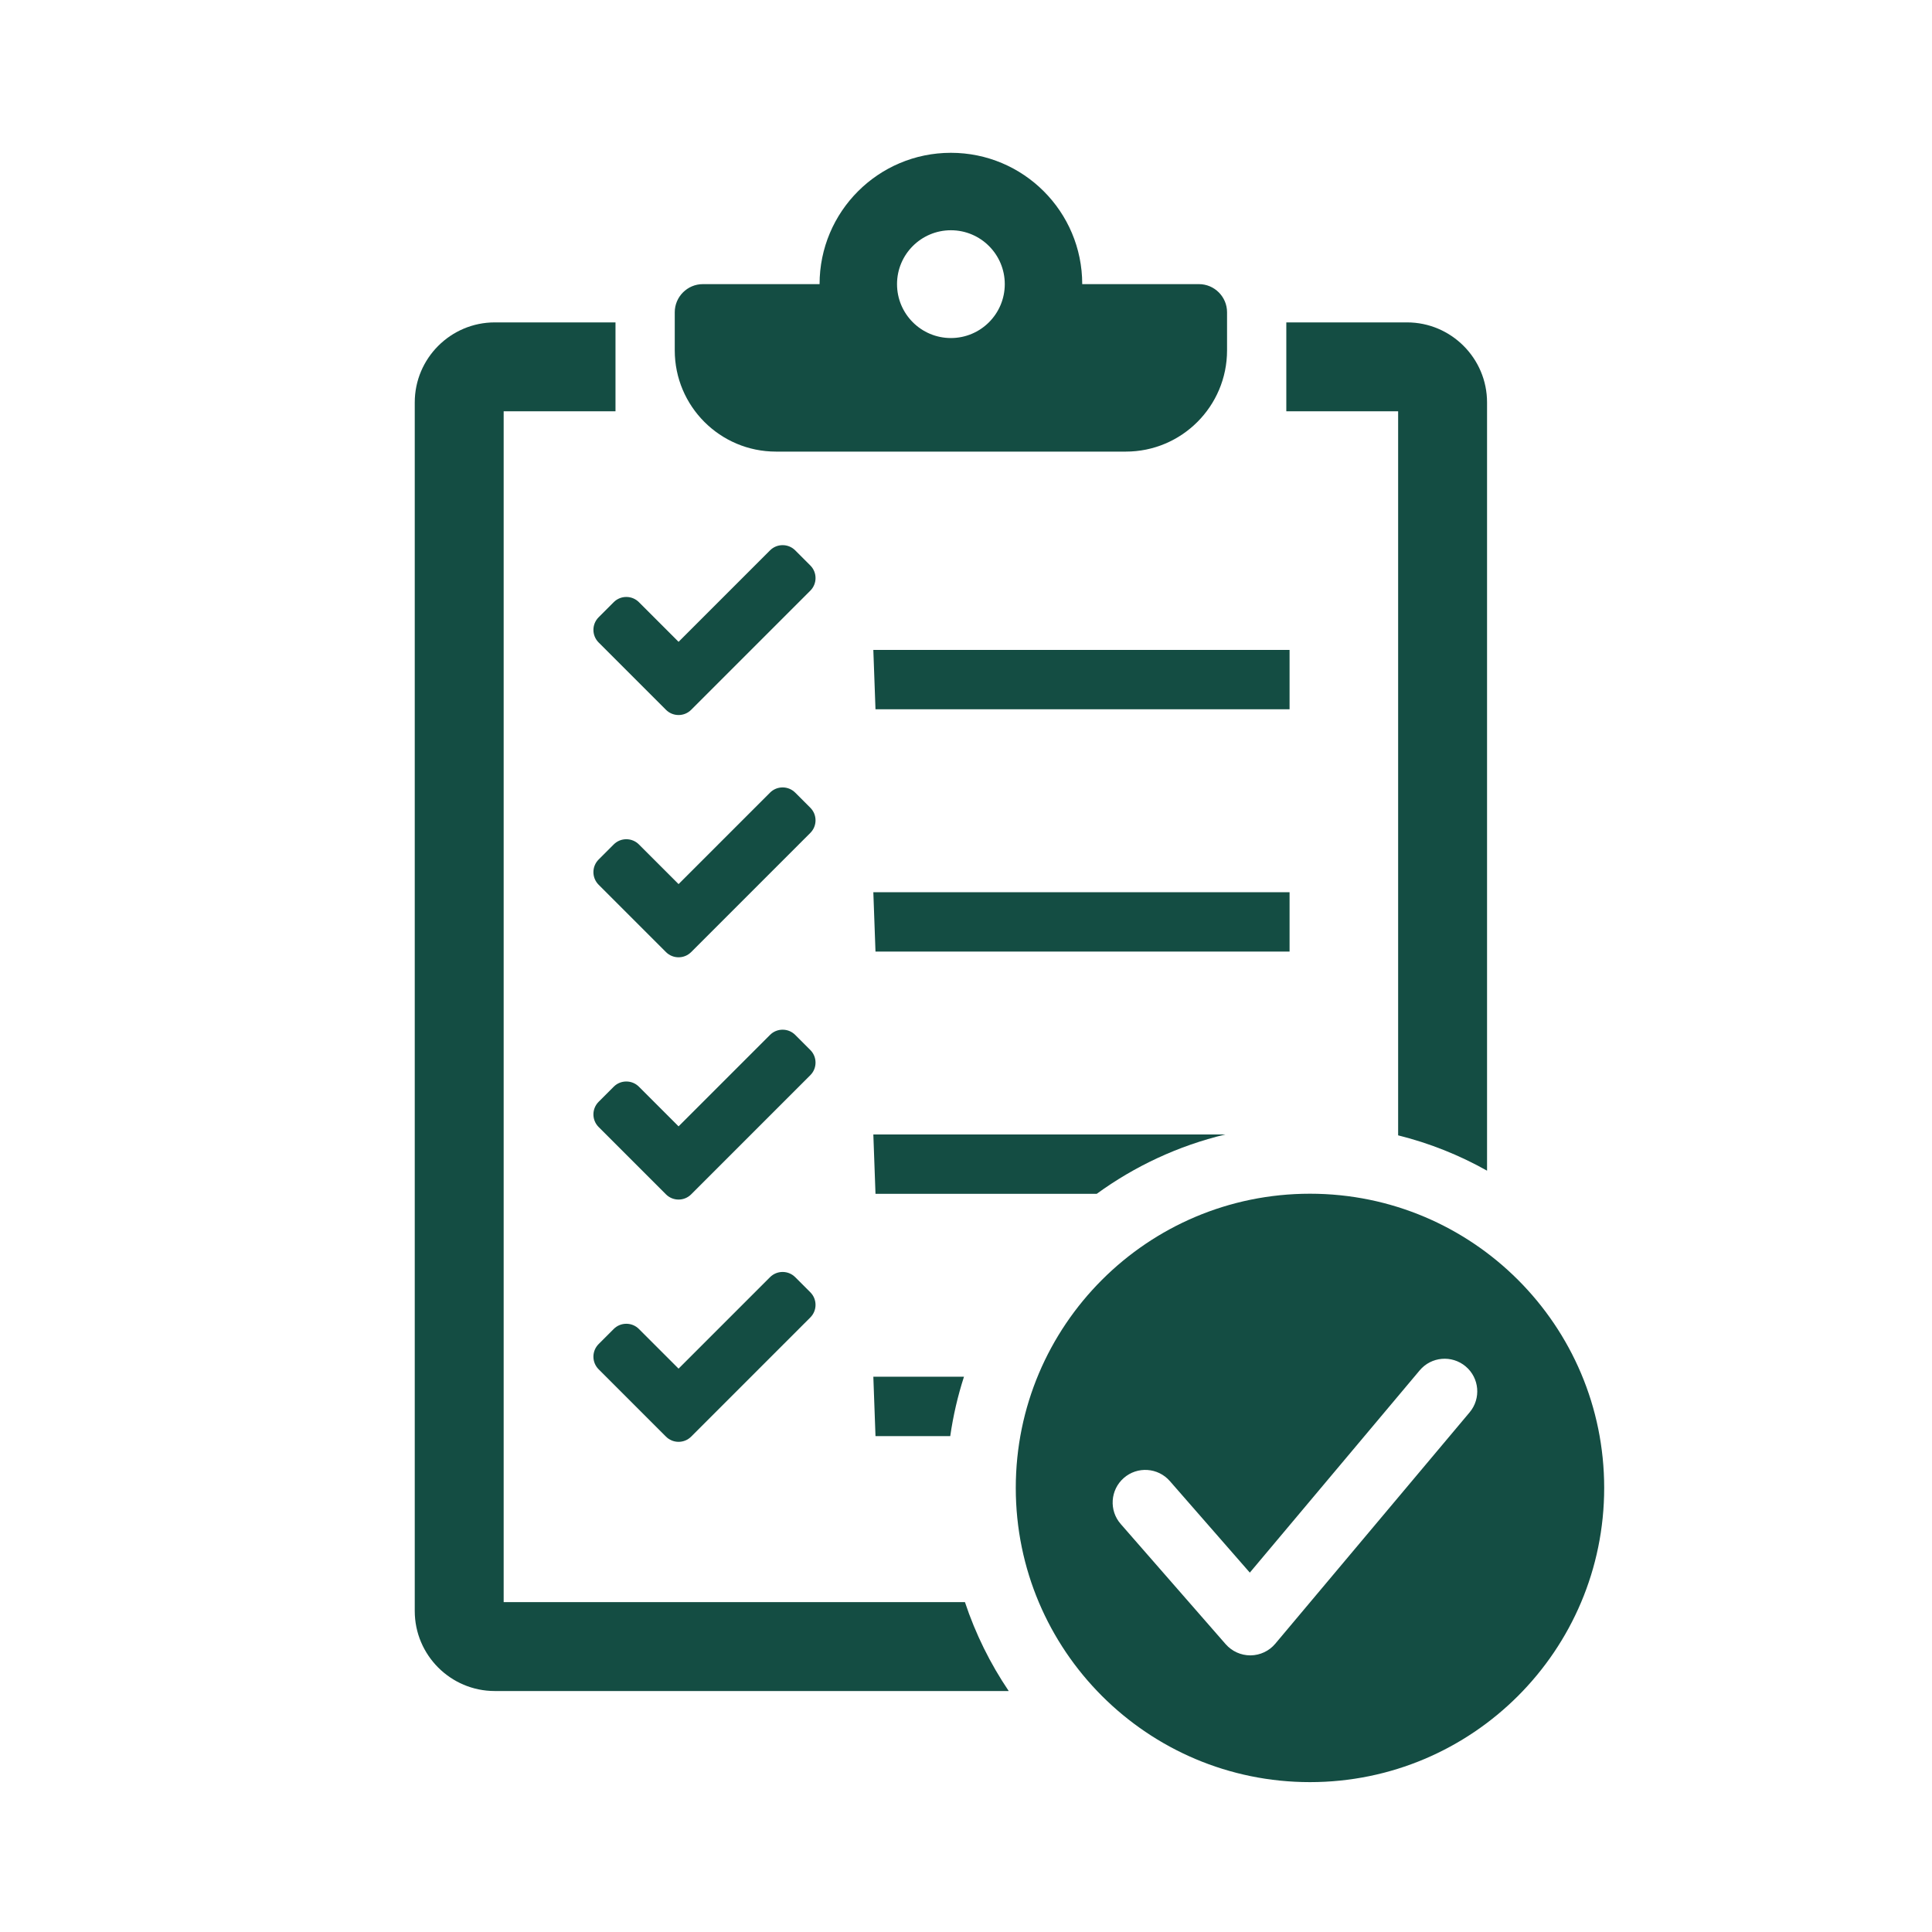
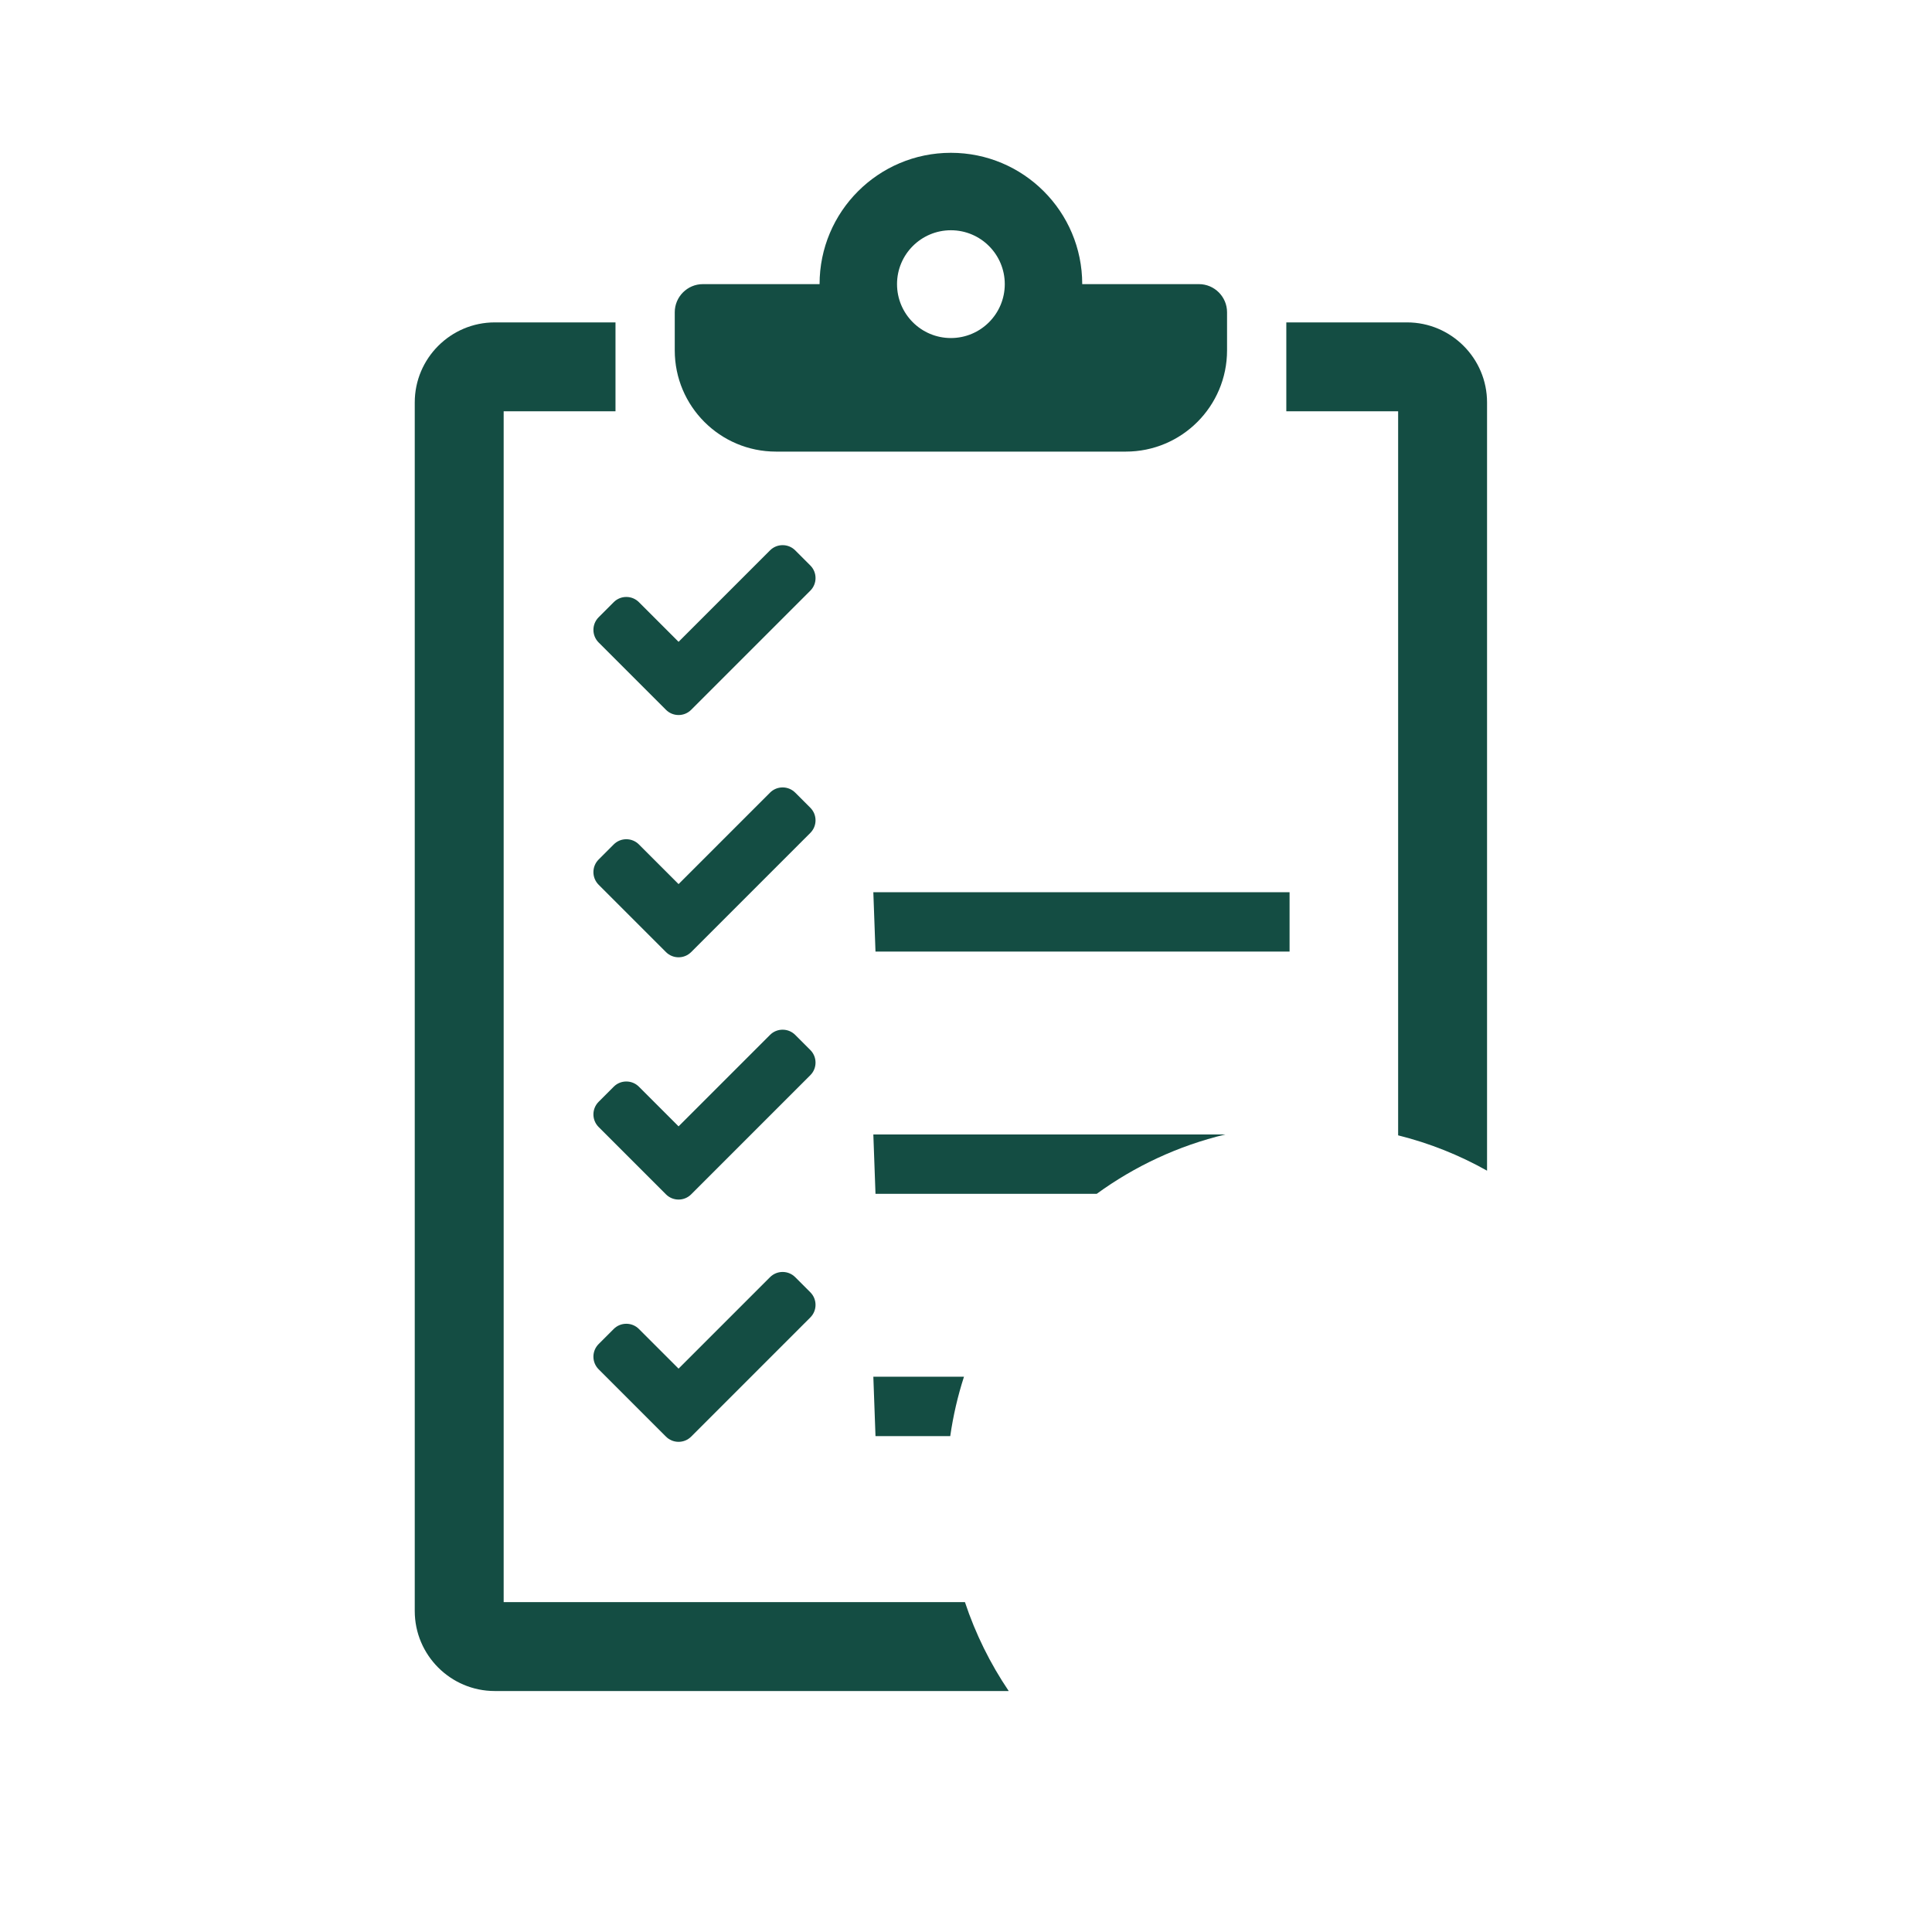
<svg xmlns="http://www.w3.org/2000/svg" version="1.1" id="Layer_1" x="0px" y="0px" width="600px" height="600px" viewBox="0 0 600 600" enable-background="new 0 0 600 600" xml:space="preserve">
  <g>
    <g>
      <path fill="#144D43" d="M156.418,497.551V127.733h34.729v-27.611h-37.489c-13.698,0-24.853,11.154-24.853,24.853V500.31    c0,13.71,11.154,24.853,24.853,24.853h159.615c-5.721-8.455-10.319-17.734-13.603-27.611H156.418z" />
    </g>
    <g>
      <path fill="#144D43" d="M434.205,352.591c9.769,2.437,19.036,6.15,27.611,10.975V124.975c0-13.698-11.154-24.853-24.853-24.853    h-37.488v27.611h34.729V352.591z" />
    </g>
    <g>
      <path fill="#144D43" d="M240.984,140.249h108.654c17.354,0,31.433-14.08,31.433-31.445V96.969c0-4.801-3.929-8.729-8.718-8.729    h-36.258c0-22.524-18.261-40.785-40.785-40.785c-22.523,0-40.785,18.26-40.785,40.785h-36.257c-4.789,0-8.718,3.929-8.718,8.729    v11.835C209.551,126.169,223.631,140.249,240.984,140.249z M295.311,71.507c9.244,0,16.732,7.5,16.732,16.732    c0,9.243-7.488,16.743-16.732,16.743s-16.731-7.5-16.731-16.743C278.58,79.007,286.067,71.507,295.311,71.507z" />
    </g>
    <g>
      <path fill="#144D43" d="M271.892,445.994h23.216c0.908-6.33,2.341-12.491,4.264-18.438h-28.148L271.892,445.994z" />
    </g>
    <g>
      <path fill="#144D43" d="M246.964,396.641c-1.046-1.045-2.436-1.622-3.915-1.622s-2.869,0.577-3.914,1.622l-28.4,28.4    l-12.312-12.312c-1.045-1.045-2.436-1.621-3.915-1.621c-1.479,0-2.869,0.576-3.914,1.621l-4.685,4.686    c-2.158,2.157-2.158,5.67,0,7.827l20.91,20.911c1.046,1.045,2.436,1.621,3.915,1.621s2.869-0.576,3.914-1.621l37-37    c1.045-1.045,1.622-2.435,1.622-3.913s-0.577-2.87-1.622-3.915L246.964,396.641z" />
    </g>
    <g>
      <path fill="#144D43" d="M380.547,352.315H271.223l0.668,18.44h68.706C352.397,362.168,365.929,355.814,380.547,352.315z" />
    </g>
    <g>
      <path fill="#144D43" d="M251.649,326.087l-4.685-4.686c-1.046-1.046-2.436-1.621-3.915-1.621s-2.869,0.575-3.914,1.621l-28.4,28.4    l-12.312-12.312c-1.045-1.046-2.436-1.621-3.915-1.621c-1.479,0-2.869,0.575-3.914,1.621l-4.685,4.686    c-2.158,2.159-2.158,5.67,0,7.828l20.91,20.911c1.046,1.046,2.436,1.621,3.915,1.621s2.869-0.575,3.914-1.621l37-37.001    c1.045-1.045,1.622-2.435,1.622-3.913S252.694,327.131,251.649,326.087z" />
    </g>
    <g>
      <polygon fill="#144D43" points="400.488,277.08 271.222,277.08 271.89,295.52 400.488,295.52   " />
    </g>
    <g>
      <path fill="#144D43" d="M251.649,250.848l-4.685-4.686c-1.046-1.045-2.436-1.621-3.915-1.621s-2.869,0.576-3.914,1.621    l-28.4,28.401l-12.312-12.312c-1.045-1.046-2.436-1.622-3.915-1.622c-1.479,0-2.869,0.576-3.914,1.622l-4.685,4.685    c-2.158,2.158-2.158,5.67,0,7.828l20.91,20.911c1.046,1.045,2.436,1.621,3.915,1.621s2.869-0.576,3.914-1.621l37-37    c1.045-1.046,1.622-2.436,1.622-3.915S252.694,251.893,251.649,250.848z" />
    </g>
    <g>
-       <polygon fill="#144D43" points="400.488,201.841 271.222,201.841 271.89,220.28 400.488,220.28   " />
-     </g>
+       </g>
    <g>
      <path fill="#144D43" d="M185.911,191.698c-2.158,2.158-2.158,5.67,0,7.828l20.91,20.911c1.046,1.045,2.436,1.621,3.915,1.621    s2.869-0.576,3.914-1.621l37-37c1.045-1.045,1.622-2.436,1.622-3.914s-0.577-2.869-1.622-3.914l-4.685-4.686    c-1.046-1.045-2.436-1.621-3.915-1.621s-2.869,0.576-3.914,1.622l-28.4,28.4l-12.312-12.312c-1.045-1.045-2.436-1.621-3.915-1.621    c-1.479,0-2.869,0.576-3.914,1.621L185.911,191.698z" />
    </g>
    <g>
-       <path fill="#144D43" d="M406.82,370.72c-50.457,0-91.361,40.903-91.361,91.361c0,50.457,40.904,91.373,91.361,91.373    c50.47,0,91.374-40.916,91.374-91.373C498.194,411.623,457.29,370.72,406.82,370.72z M456.406,438.613l-60.358,71.859    c-1.898,2.27-4.705,3.583-7.655,3.618h-0.108c-2.913,0-5.696-1.266-7.631-3.463l-32.603-37.333    c-3.691-4.216-3.249-10.616,0.955-14.296c4.215-3.689,10.617-3.247,14.295,0.957l24.841,28.435l52.751-62.807    c3.594-4.287,9.983-4.836,14.271-1.242C459.451,427.938,460.001,434.327,456.406,438.613z" />
-     </g>
+       </g>
  </g>
</svg>